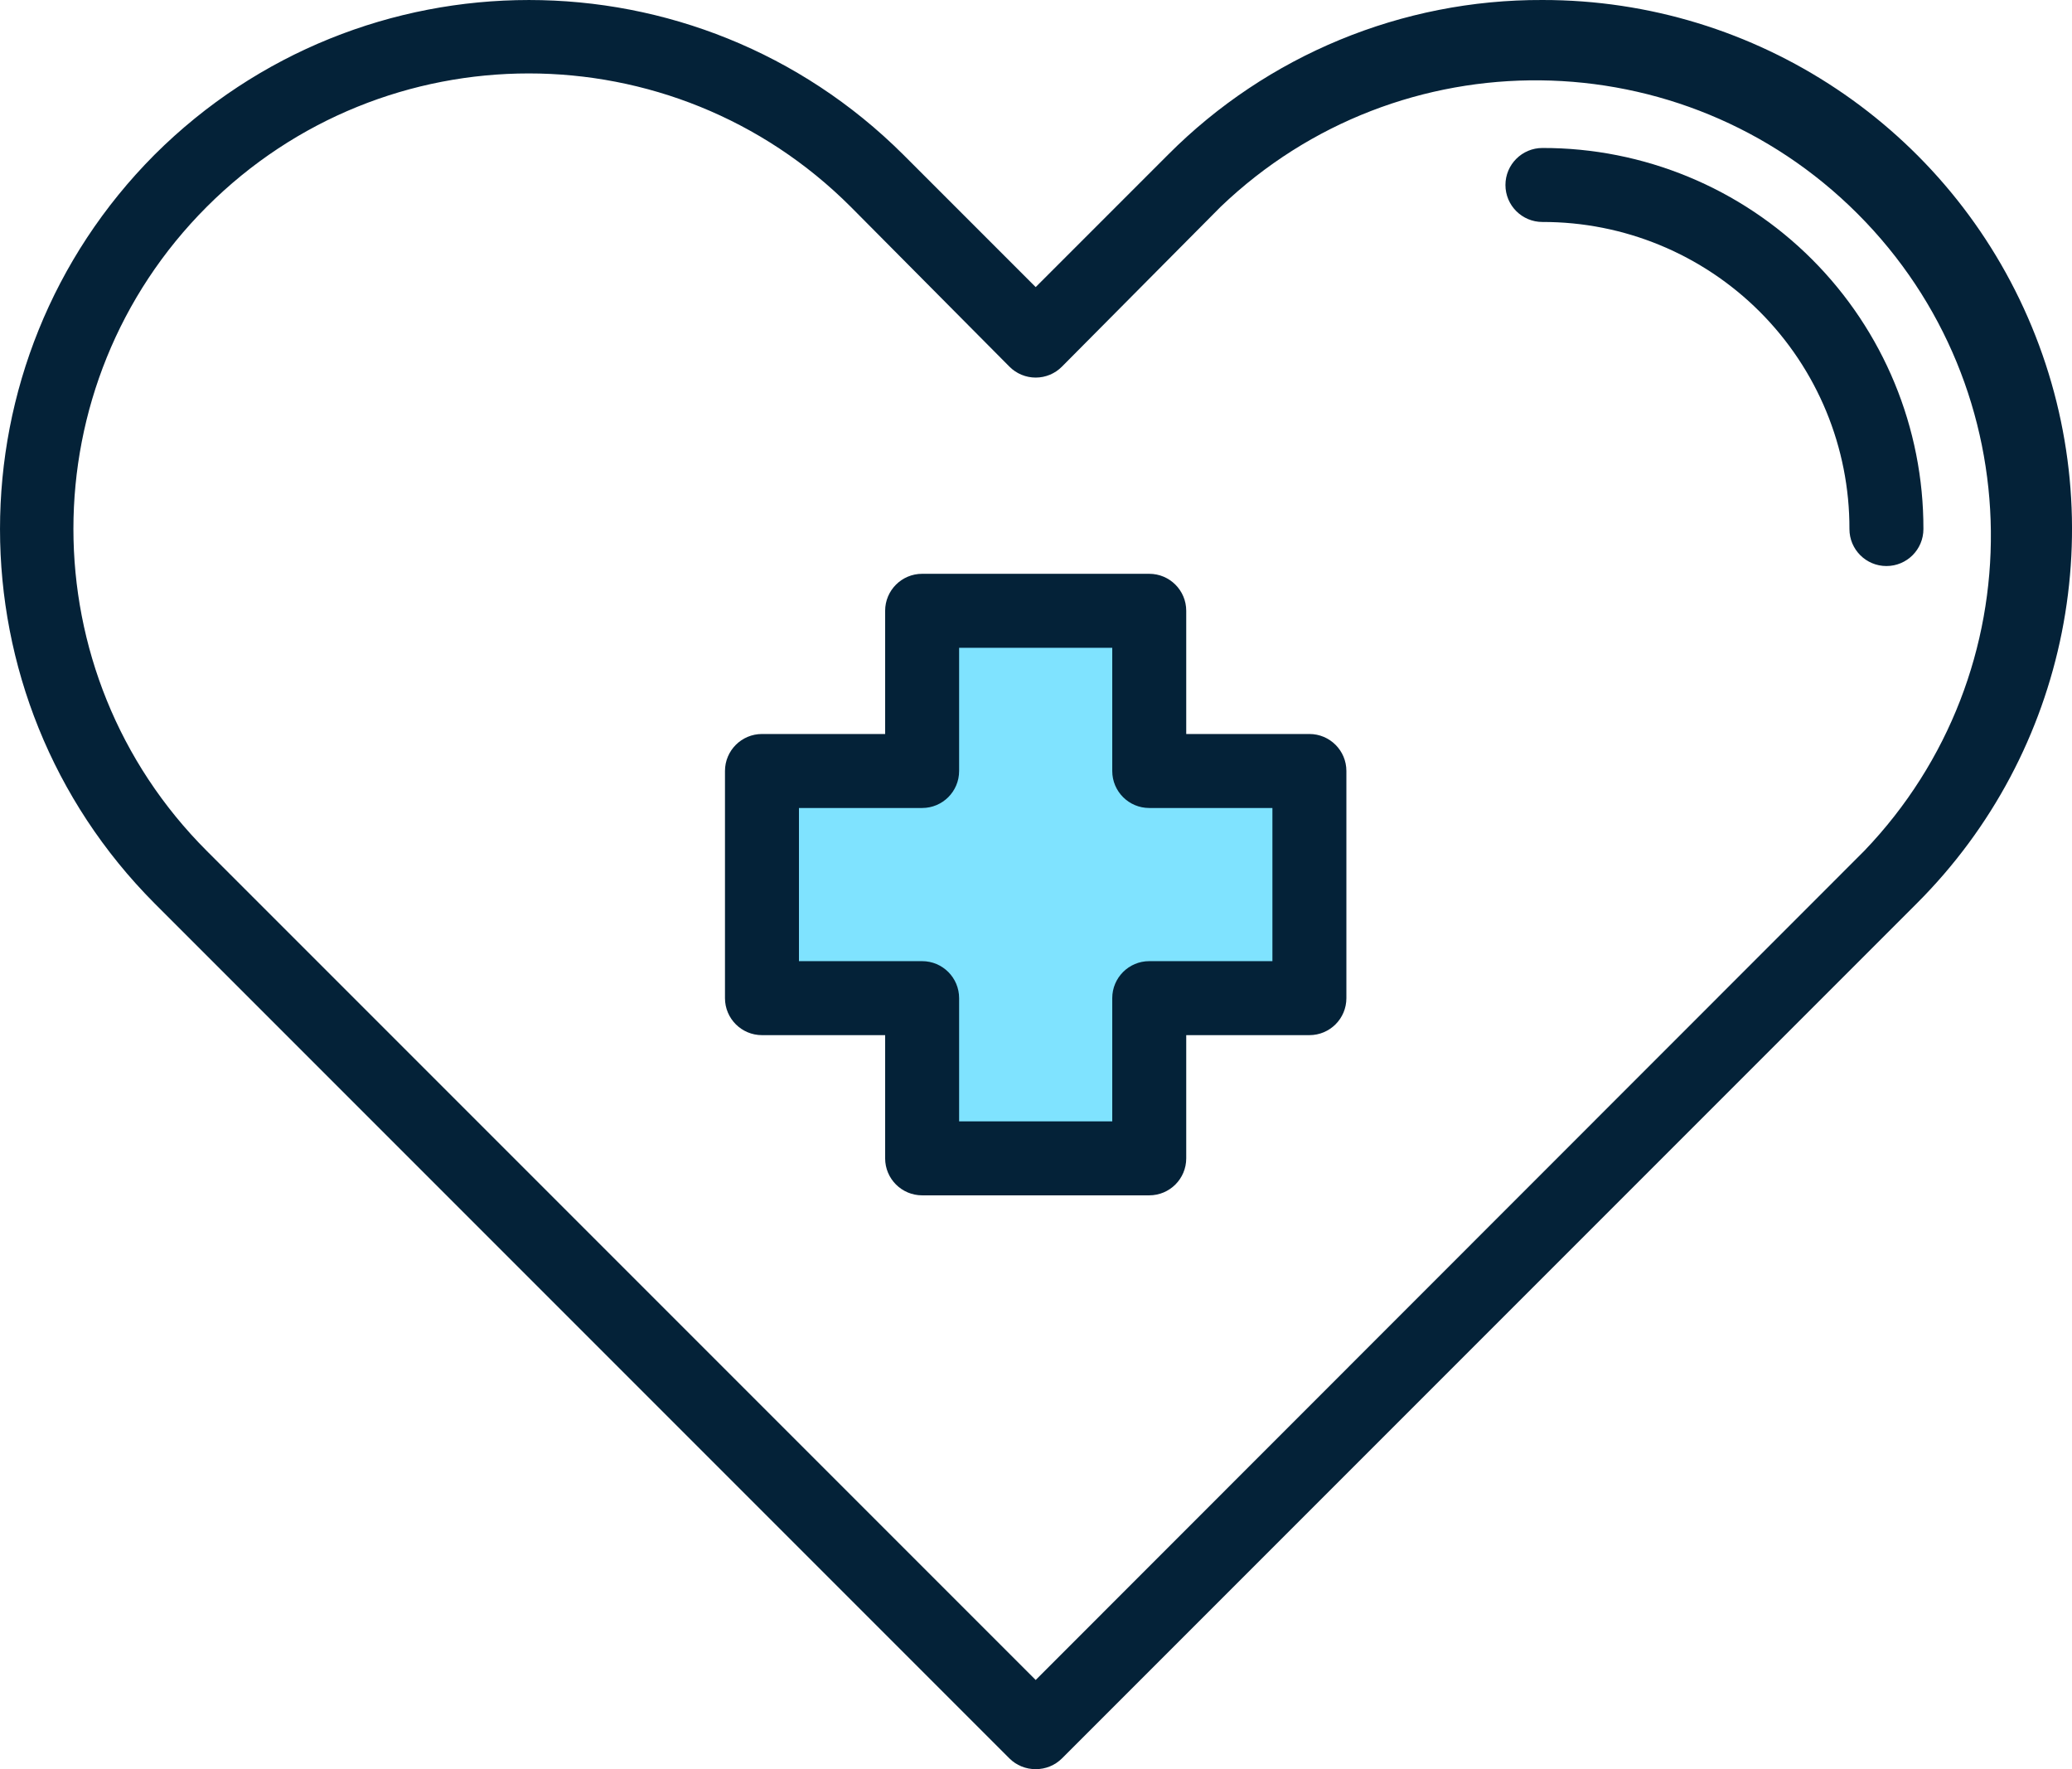
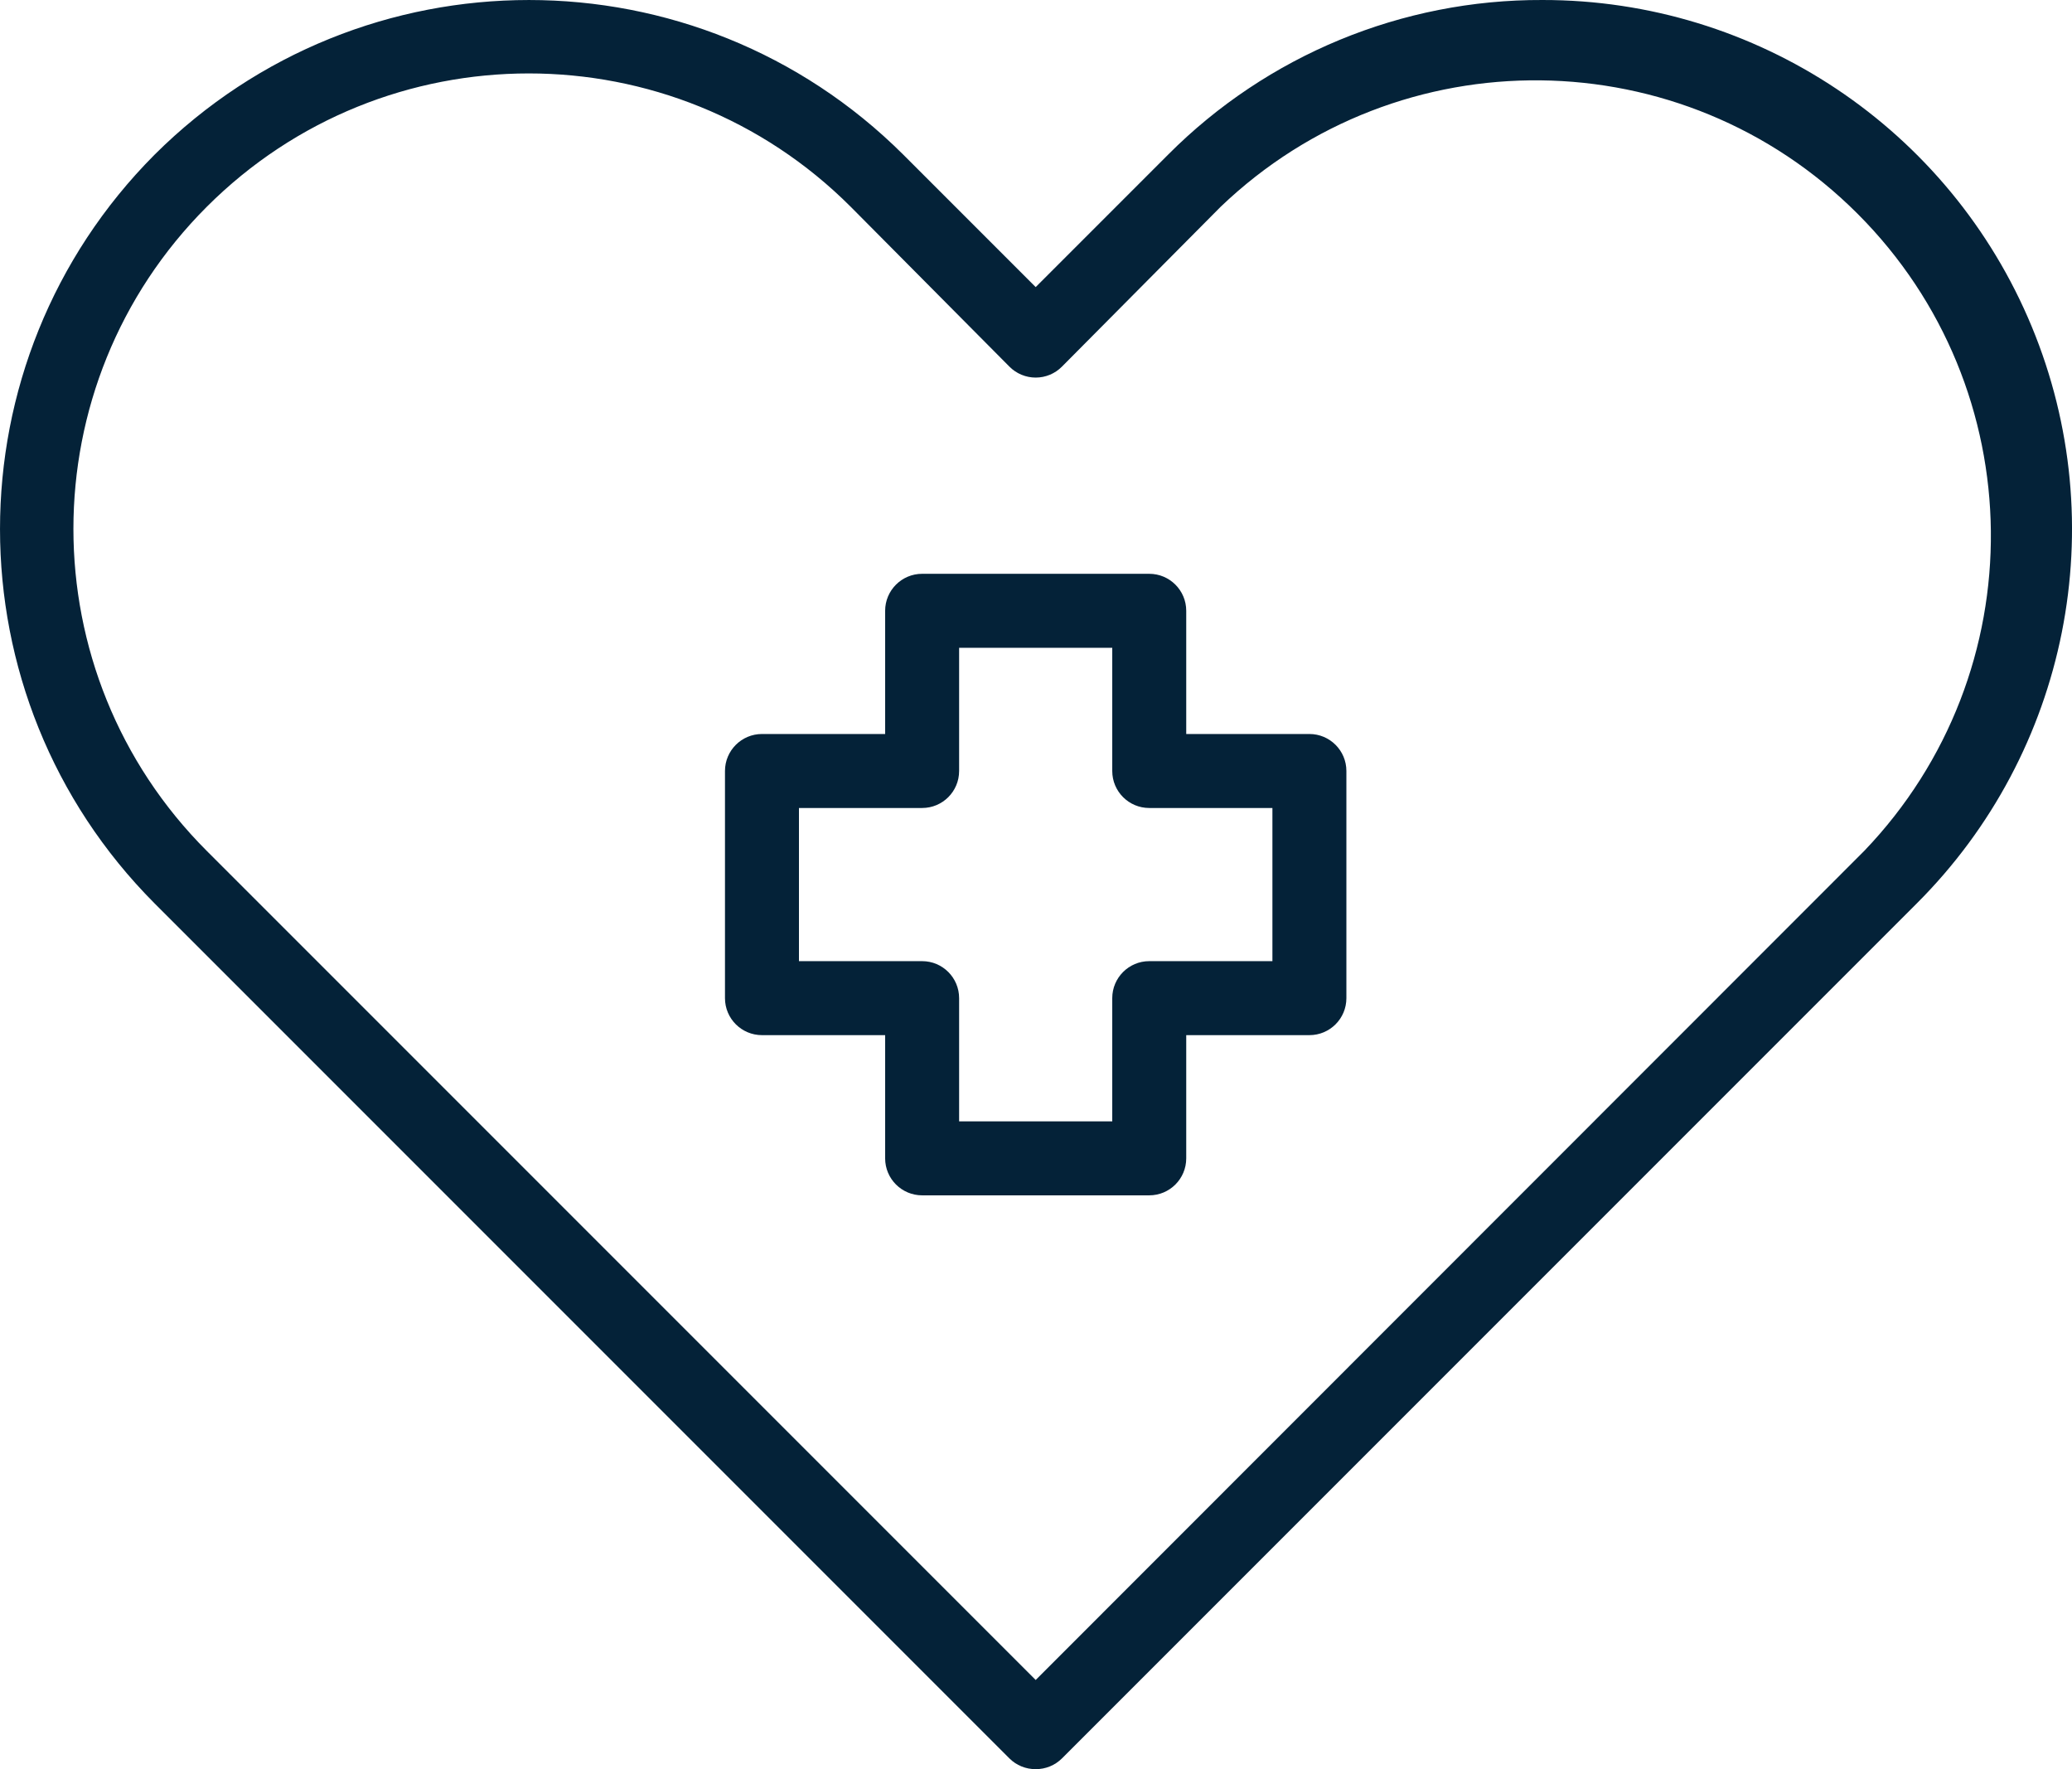
<svg xmlns="http://www.w3.org/2000/svg" width="56.017px" height="47.82px" viewBox="0 0 56.017 47.82">
  <title>Health Icon</title>
  <g id="Headshots" stroke="none" stroke-width="1" fill="none" fill-rule="evenodd">
    <g id="Health-Icon">
-       <rect id="Rectangle" fill="#7FE3FF" transform="translate(28, 24) rotate(90) translate(-28, -24)" x="25" y="17" width="6" height="14" />
-       <rect id="Rectangle" fill="#7FE3FF" x="25" y="17" width="6" height="14" />
      <g id="noun-health-5355754" fill="#042238" fill-rule="nonzero">
        <path d="M35.4,19.84 L32.07,19.84 L32.07,16.51 C32.07,15.958 31.623,15.51 31.07,15.51 L24.93,15.51 C24.378,15.51 23.93,15.958 23.93,16.51 L23.93,19.84 L20.6,19.84 C20.048,19.84 19.6,20.288 19.6,20.84 L19.6,26.98 C19.6,27.533 20.048,27.98 20.6,27.98 L23.93,27.98 L23.93,31.31 C23.93,31.863 24.378,32.31 24.93,32.31 L31.07,32.31 C31.623,32.31 32.07,31.863 32.07,31.31 L32.07,27.98 L35.4,27.98 C35.953,27.98 36.4,27.533 36.4,26.98 L36.4,20.84 C36.4,20.288 35.953,19.84 35.4,19.84 Z M34.4,25.98 L31.07,25.98 C30.518,25.98 30.07,26.428 30.07,26.98 L30.07,30.31 L25.93,30.31 L25.93,26.98 C25.93,26.428 25.483,25.98 24.93,25.98 L21.6,25.98 L21.6,21.84 L24.93,21.84 C25.483,21.84 25.93,21.393 25.93,20.84 L25.93,17.51 L30.07,17.51 L30.07,20.84 C30.07,21.393 30.518,21.84 31.07,21.84 L34.4,21.84 L34.4,25.98 Z" id="Shape" />
        <path d="M41.7,9.95378978e-05 C37.904,-0.014 34.26,1.491 31.58,4.18 L28,7.76 L24.42,4.18 C18.825,-1.393 9.776,-1.393 4.18,4.18 C-1.393,9.776 -1.393,18.825 4.18,24.42 L27.29,47.53 C27.479,47.718 27.734,47.822 28,47.82 C28.266,47.822 28.521,47.718 28.71,47.53 L51.82,24.42 C55.917,20.33 57.144,14.174 54.928,8.826 C52.711,3.478 47.489,-0.006 41.7,9.95378978e-05 Z M50.4,23 L28,45.41 L5.59,23 C0.783,18.193 0.783,10.398 5.59,5.59 C10.398,0.783 18.193,0.783 23,5.59 L27.29,9.91 C27.478,10.1 27.734,10.206 28,10.206 C28.267,10.206 28.522,10.1 28.71,9.91 L33,5.59 C37.836,0.959 45.488,1.043 50.221,5.779 C54.955,10.515 55.034,18.167 50.4,23 L50.4,23 Z" id="Shape" />
-         <path d="M41.7,4 C41.148,4 40.7,4.448 40.7,5 C40.7,5.553 41.148,6 41.7,6 C43.903,5.995 46.017,6.868 47.575,8.425 C49.133,9.983 50.006,12.097 50,14.3 C50,14.853 50.448,15.3 51,15.3 C51.553,15.3 52,14.853 52,14.3 C52.006,11.567 50.922,8.944 48.989,7.011 C47.057,5.078 44.434,3.995 41.7,4 L41.7,4 Z" id="Path" />
      </g>
    </g>
  </g>
</svg>